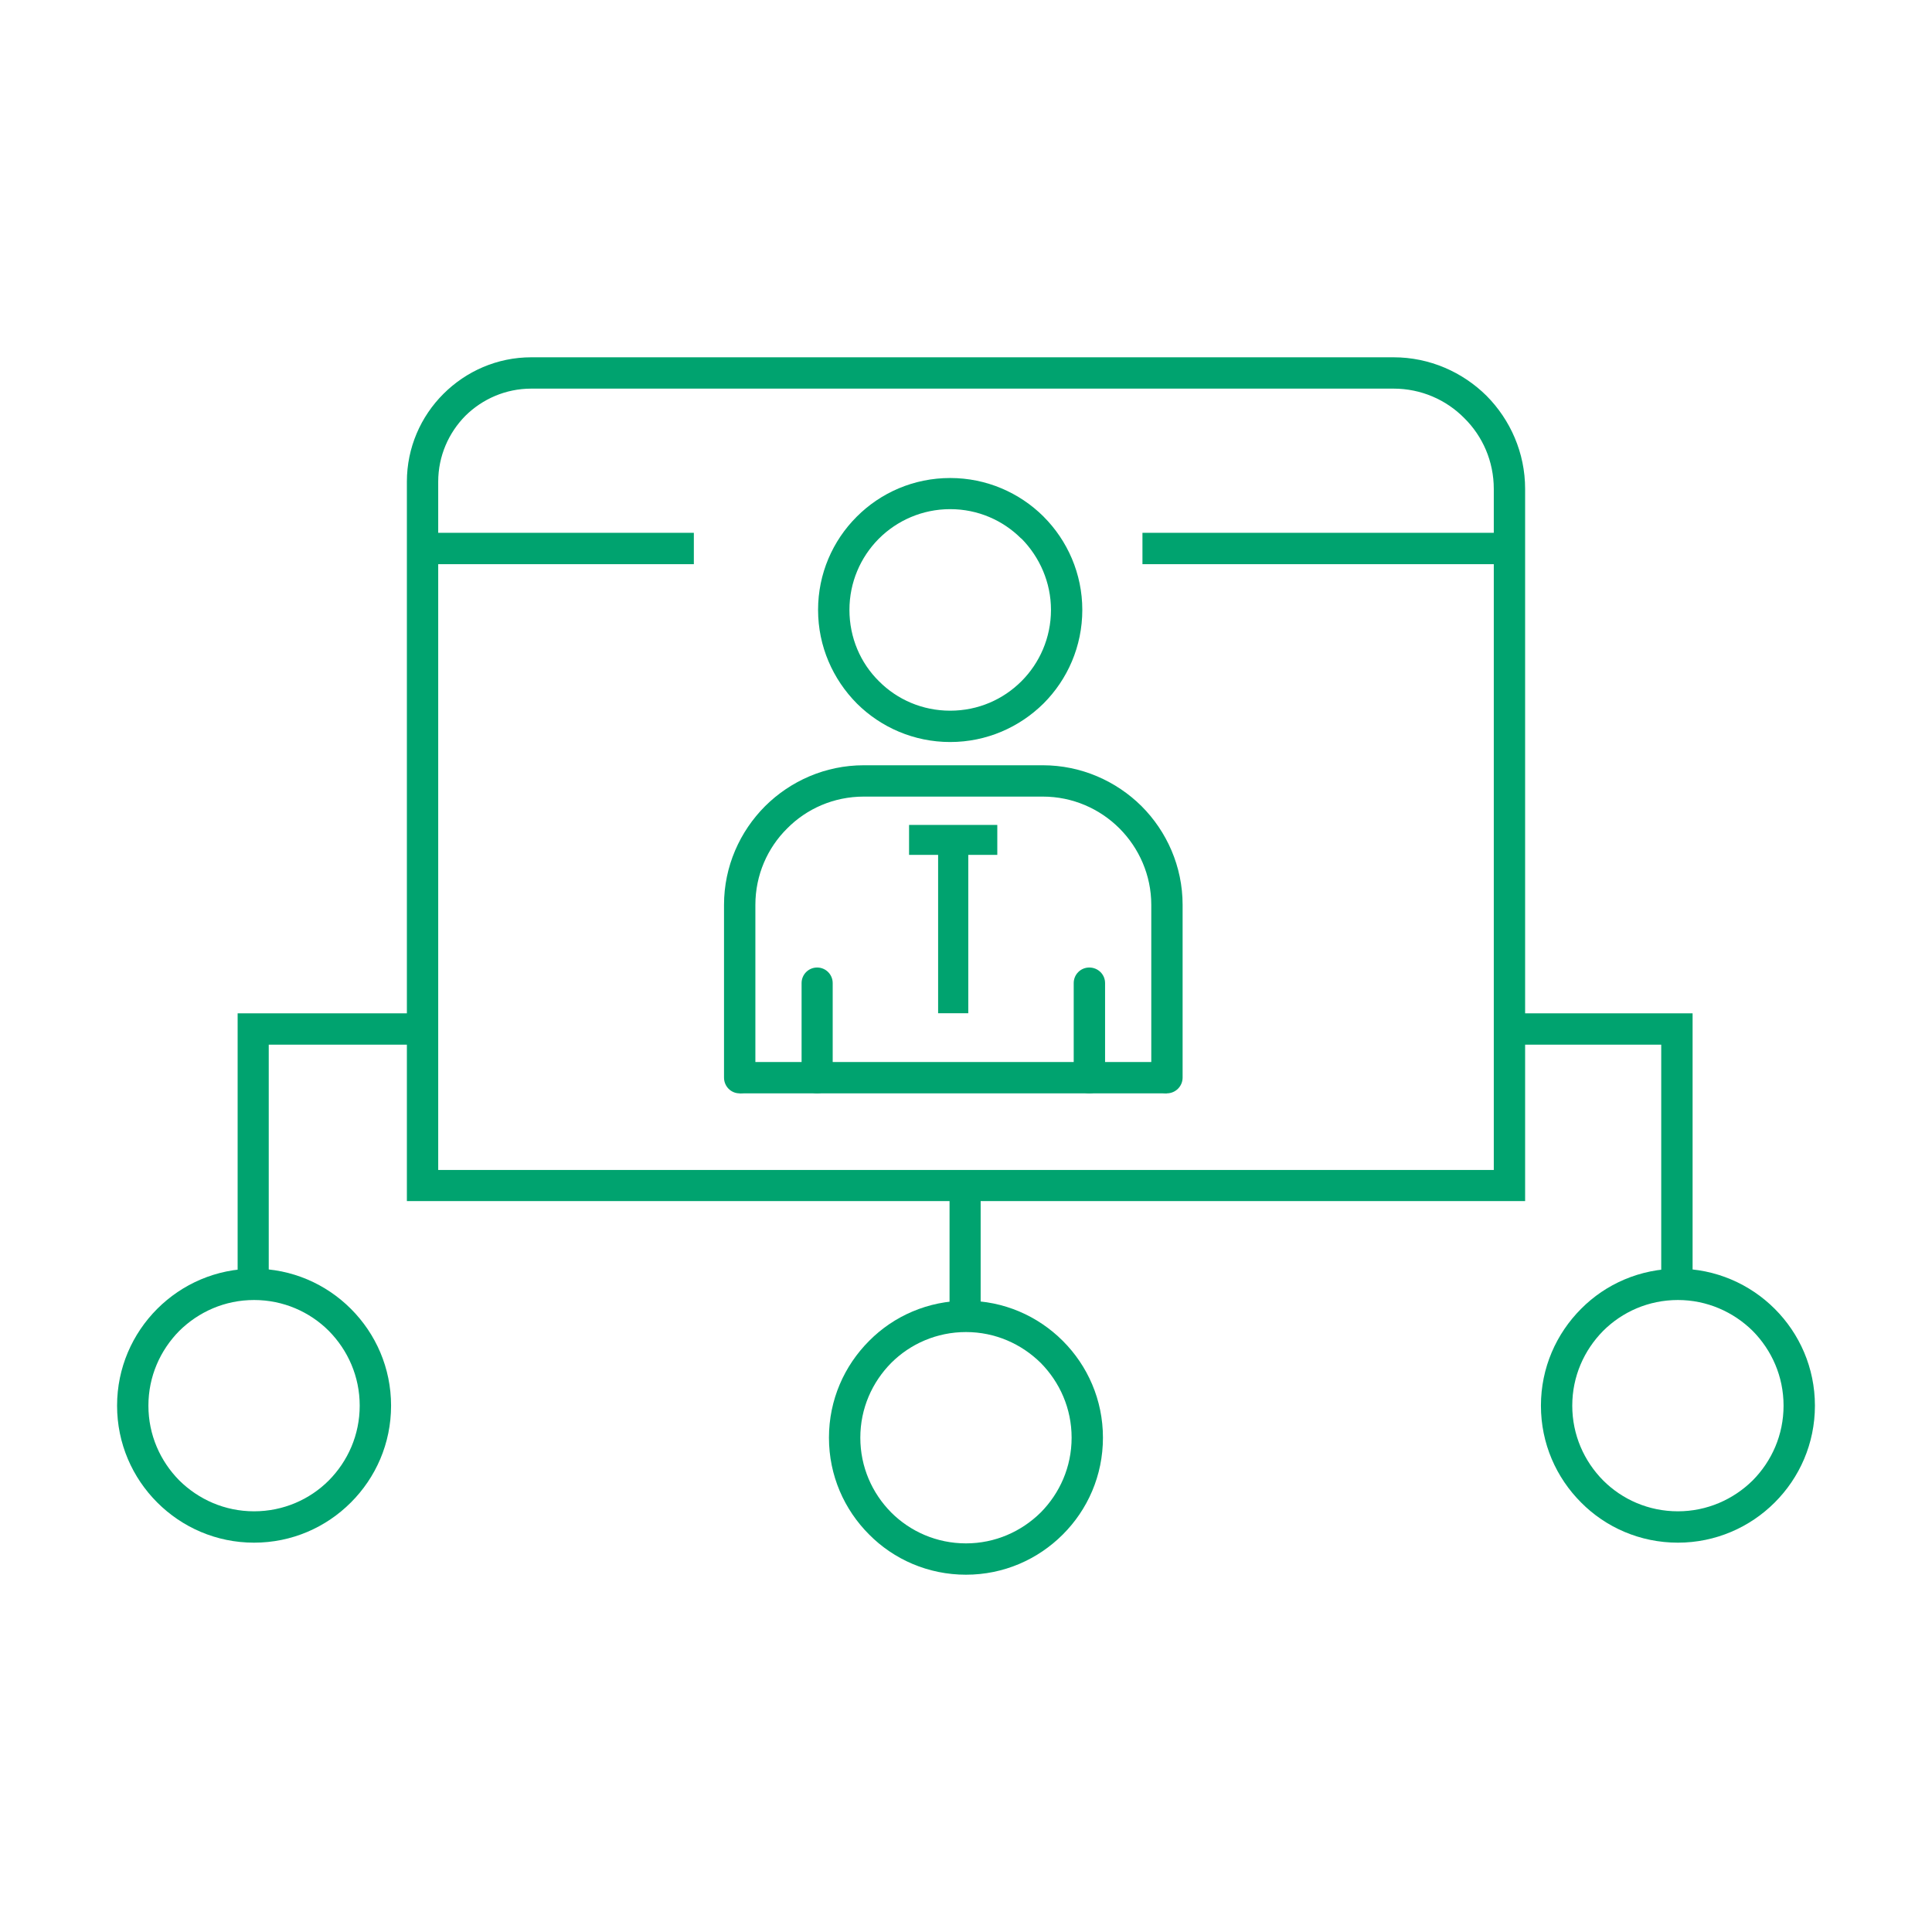
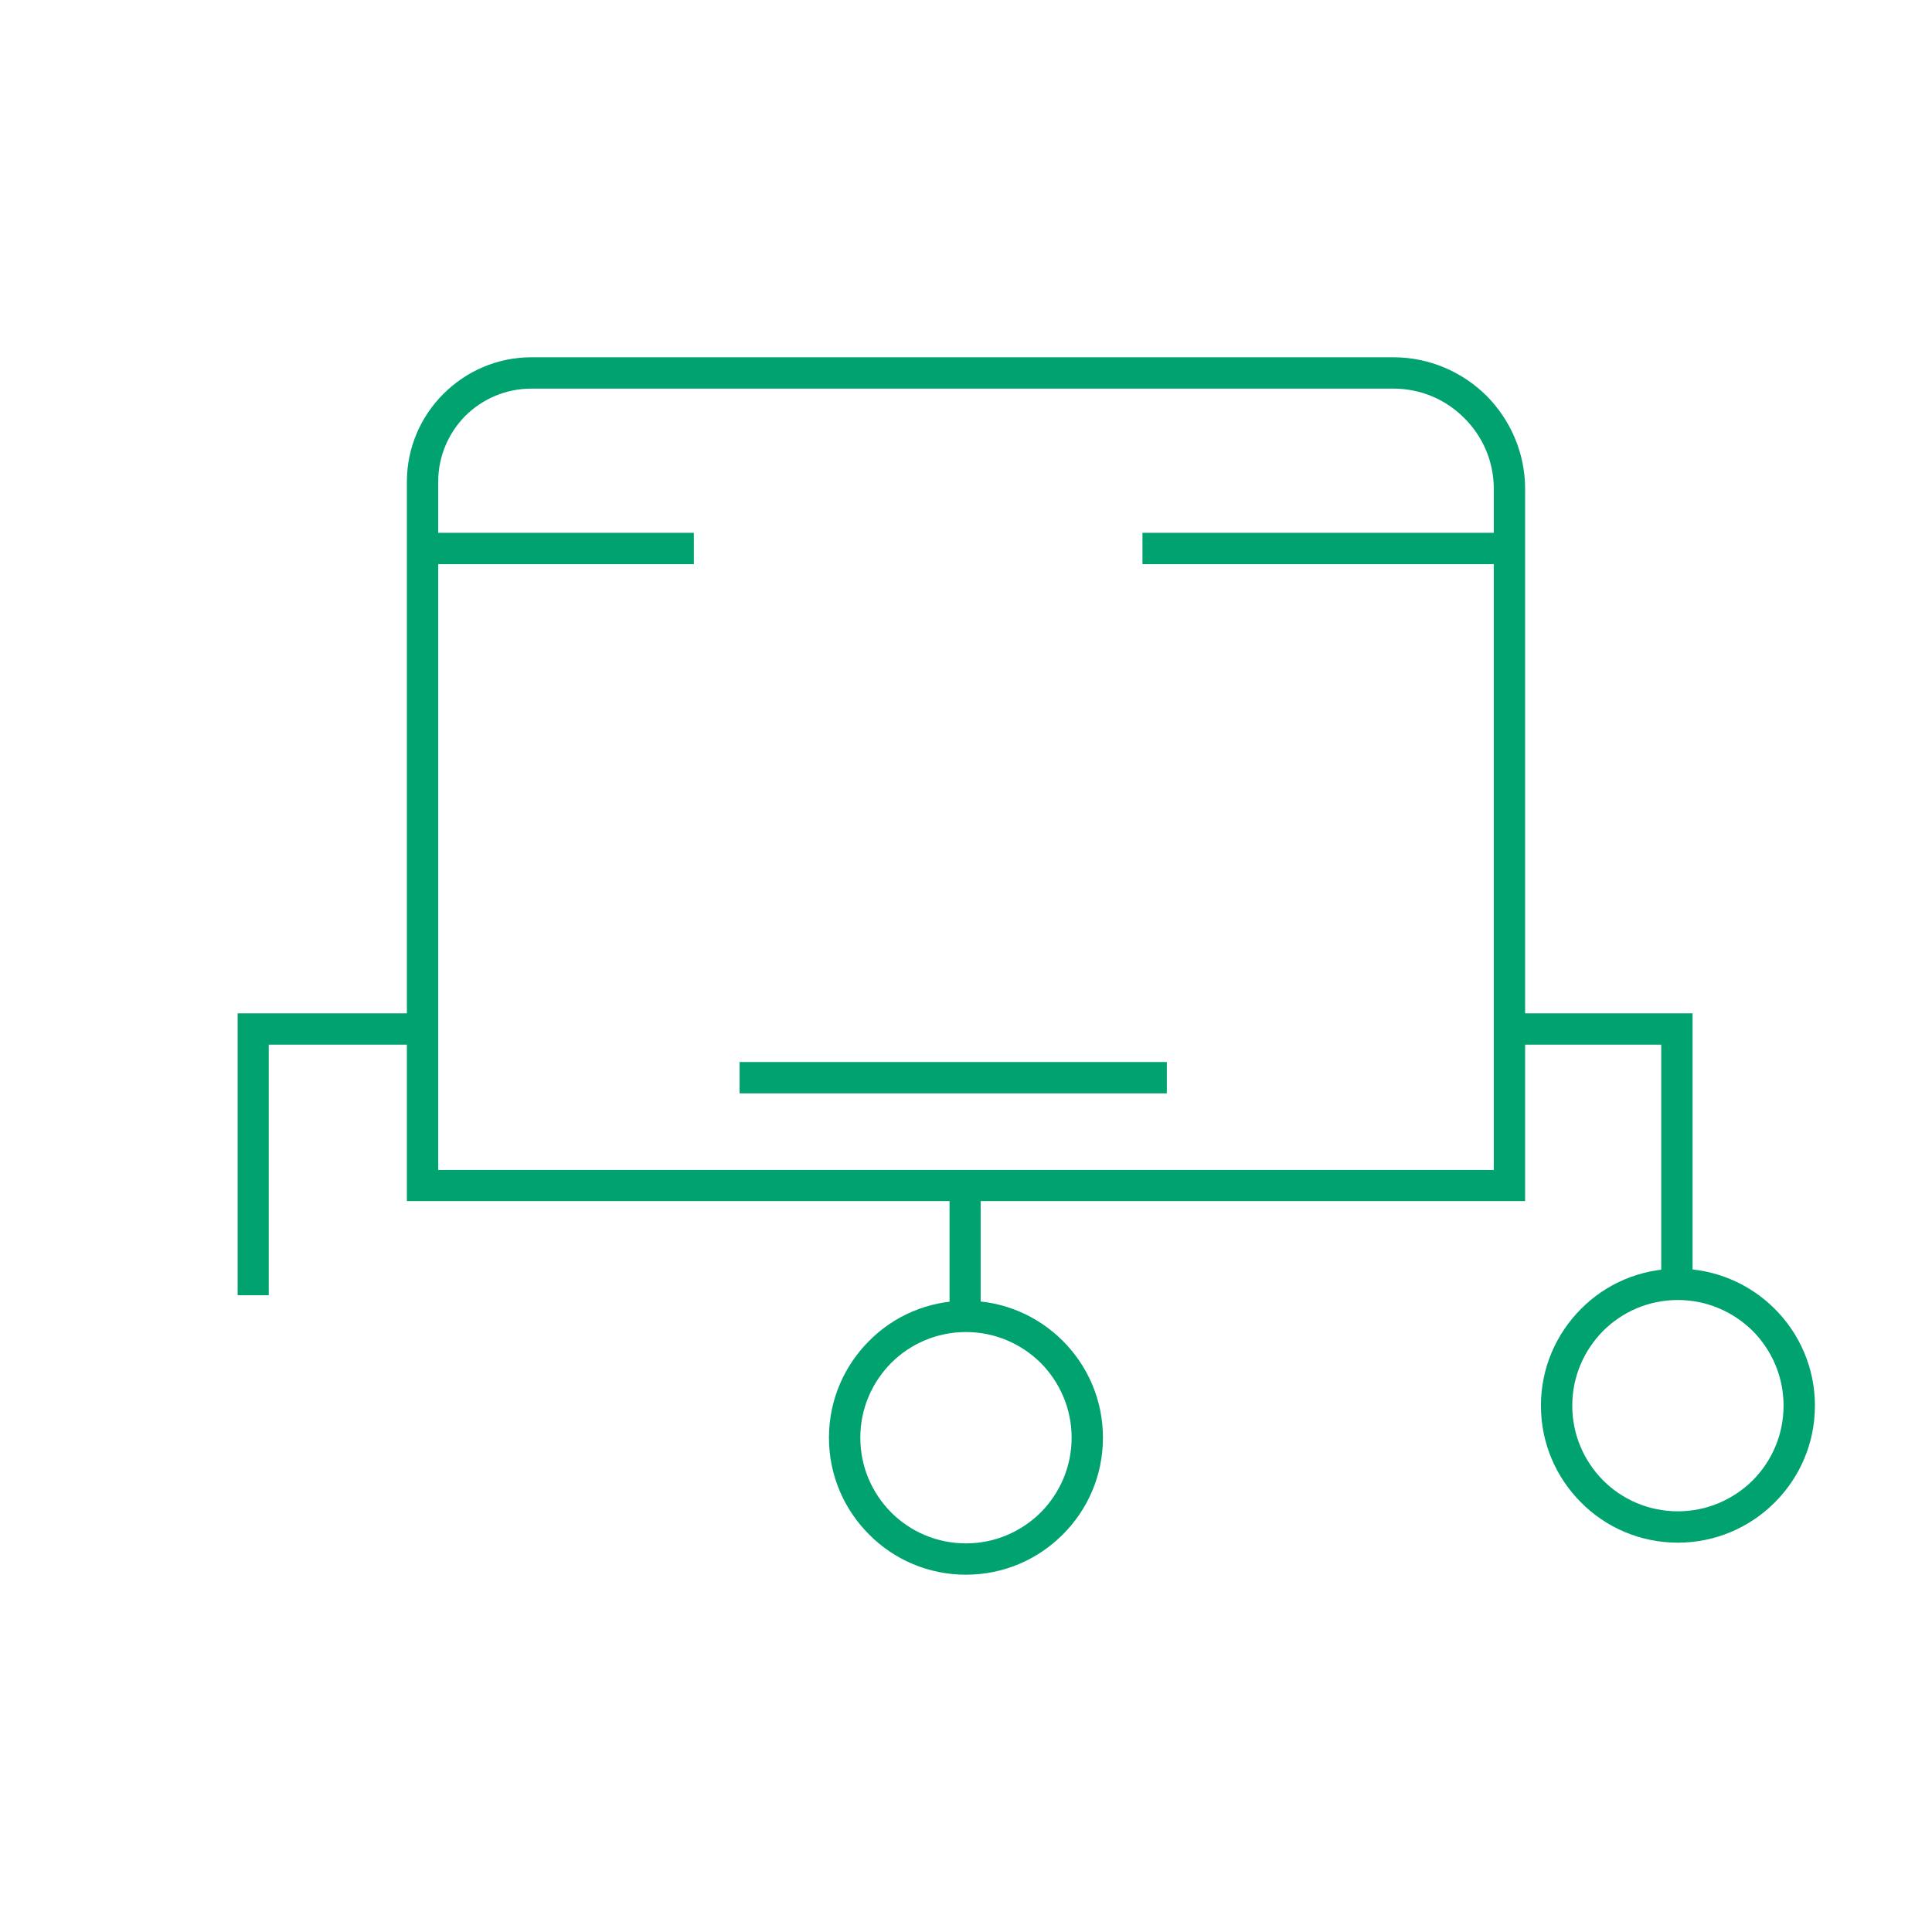
<svg xmlns="http://www.w3.org/2000/svg" width="60" height="60" viewBox="0 0 60 60" fill="none">
  <path d="M13.609 36.335H46.391V15.185C46.391 14.326 46.045 13.548 45.475 12.985C44.913 12.415 44.134 12.069 43.276 12.069H16.501C15.7 12.069 14.979 12.394 14.453 12.913C13.934 13.439 13.609 14.161 13.609 14.961V36.335H13.609ZM46.881 37.301H12.636V14.961C12.636 13.901 13.068 12.934 13.768 12.235C14.475 11.528 15.441 11.096 16.501 11.096H43.276C44.401 11.096 45.425 11.557 46.167 12.293C46.903 13.036 47.364 14.059 47.364 15.184V37.301H46.881V37.301Z" fill="#00A36F" />
  <path d="M52.109 39.4C53.277 39.4 54.345 39.876 55.116 40.647C55.888 41.419 56.364 42.479 56.364 43.654C56.364 44.83 55.888 45.89 55.116 46.661C54.345 47.433 53.277 47.909 52.109 47.909C50.934 47.909 49.866 47.433 49.102 46.661C48.331 45.89 47.855 44.83 47.855 43.654C47.855 42.479 48.331 41.419 49.102 40.647C49.866 39.876 50.934 39.4 52.109 39.4ZM54.431 41.332C53.832 40.741 53.01 40.373 52.109 40.373C51.2 40.373 50.378 40.741 49.787 41.332C49.196 41.931 48.828 42.745 48.828 43.654C48.828 44.563 49.196 45.378 49.787 45.976C50.378 46.568 51.2 46.935 52.109 46.935C53.01 46.935 53.832 46.568 54.431 45.976C55.023 45.378 55.39 44.563 55.39 43.654C55.39 42.746 55.023 41.931 54.431 41.332Z" fill="#00A36F" />
-   <path d="M7.89 39.4C9.066 39.4 10.126 39.876 10.897 40.647C11.669 41.419 12.145 42.479 12.145 43.654C12.145 44.83 11.669 45.89 10.897 46.661C10.126 47.433 9.066 47.909 7.89 47.909C6.715 47.909 5.655 47.433 4.883 46.661C4.112 45.89 3.636 44.83 3.636 43.654C3.636 42.479 4.112 41.419 4.883 40.647C5.655 39.876 6.715 39.4 7.89 39.4ZM10.212 41.332C9.621 40.741 8.799 40.373 7.89 40.373C6.982 40.373 6.167 40.741 5.568 41.332C4.977 41.931 4.609 42.745 4.609 43.654C4.609 44.563 4.977 45.378 5.568 45.976C6.167 46.568 6.982 46.935 7.89 46.935C8.799 46.935 9.621 46.568 10.212 45.976C10.803 45.378 11.171 44.563 11.171 43.654C11.171 42.746 10.803 41.931 10.212 41.332Z" fill="#00A36F" />
  <path d="M29.999 40.395C31.174 40.395 32.234 40.87 33.006 41.642C33.778 42.414 34.253 43.474 34.253 44.649C34.253 45.825 33.778 46.885 33.006 47.656C32.234 48.428 31.174 48.904 29.999 48.904C28.823 48.904 27.756 48.428 26.992 47.656C26.22 46.885 25.744 45.825 25.744 44.649C25.744 43.474 26.22 42.414 26.992 41.642C27.756 40.87 28.823 40.395 29.999 40.395ZM32.321 42.327C31.722 41.736 30.907 41.368 29.999 41.368C29.09 41.368 28.268 41.736 27.677 42.327C27.085 42.926 26.718 43.74 26.718 44.649C26.718 45.558 27.085 46.373 27.677 46.971C28.268 47.562 29.09 47.931 29.999 47.931C30.907 47.931 31.722 47.562 32.321 46.971C32.912 46.373 33.28 45.558 33.28 44.649C33.28 43.741 32.912 42.926 32.321 42.327Z" fill="#00A36F" />
  <path d="M51.591 39.532V32.443H46.853V31.47H52.565V39.532H51.591ZM30.455 37.152V41.219H29.489V37.152H30.455ZM13.091 32.443H8.346V40.224H7.38V31.47H13.091V32.443H13.091Z" fill="#00A36F" />
-   <path d="M29.509 15.812C28.644 15.812 27.858 16.165 27.296 16.727L27.281 16.742C26.726 17.305 26.38 18.083 26.38 18.941C26.38 19.807 26.726 20.593 27.296 21.155L27.303 21.162C27.865 21.725 28.644 22.071 29.509 22.071C30.375 22.071 31.153 21.725 31.723 21.155C32.285 20.593 32.639 19.807 32.639 18.941C32.639 18.083 32.285 17.297 31.723 16.727L31.709 16.72C31.146 16.158 30.367 15.812 29.509 15.812ZM26.61 16.043C27.353 15.3 28.377 14.845 29.509 14.845C30.634 14.845 31.658 15.3 32.401 16.035L32.408 16.043C33.151 16.785 33.612 17.816 33.612 18.941C33.612 20.073 33.151 21.105 32.408 21.847C31.665 22.583 30.641 23.044 29.509 23.044C28.384 23.044 27.36 22.59 26.618 21.855L26.61 21.847C25.868 21.098 25.406 20.074 25.406 18.941C25.406 17.816 25.86 16.793 26.603 16.05L26.61 16.043Z" fill="#00A36F" />
-   <path d="M33.345 30.53C33.345 30.263 33.561 30.047 33.828 30.047C34.102 30.047 34.319 30.263 34.319 30.53V33.465C34.319 33.739 34.102 33.955 33.828 33.955C33.561 33.955 33.345 33.739 33.345 33.465V30.53ZM36.727 33.465C36.727 33.739 36.504 33.955 36.237 33.955C35.97 33.955 35.754 33.739 35.754 33.465V28.1C35.754 27.177 35.371 26.333 34.766 25.727C34.153 25.114 33.309 24.739 32.386 24.739H26.826C25.896 24.739 25.053 25.114 24.447 25.727C23.834 26.333 23.459 27.177 23.459 28.1V33.465C23.459 33.739 23.242 33.955 22.968 33.955C22.702 33.955 22.485 33.739 22.485 33.465V28.1C22.485 26.91 22.976 25.821 23.762 25.035C24.547 24.256 25.629 23.766 26.826 23.766H32.386C33.576 23.766 34.665 24.256 35.451 25.035C36.237 25.821 36.727 26.91 36.727 28.1V33.465H36.727ZM25.86 33.465C25.86 33.739 25.644 33.955 25.377 33.955C25.11 33.955 24.894 33.739 24.894 33.465V30.53C24.894 30.263 25.11 30.047 25.377 30.047C25.644 30.047 25.86 30.263 25.86 30.53V33.465Z" fill="#00A36F" />
-   <path d="M28.232 25.619H30.972V26.549H30.071V31.467H29.134V26.549H28.232V25.619Z" fill="#00A36F" />
  <path d="M36.237 32.982H22.969V33.955H36.237V32.982Z" fill="#00A36F" />
  <path d="M21.548 16.547H13.118V17.521H21.548V16.547Z" fill="#00A36F" />
  <path d="M46.7 16.547H35.48V17.521H46.7V16.547Z" fill="#00A36F" />
</svg>